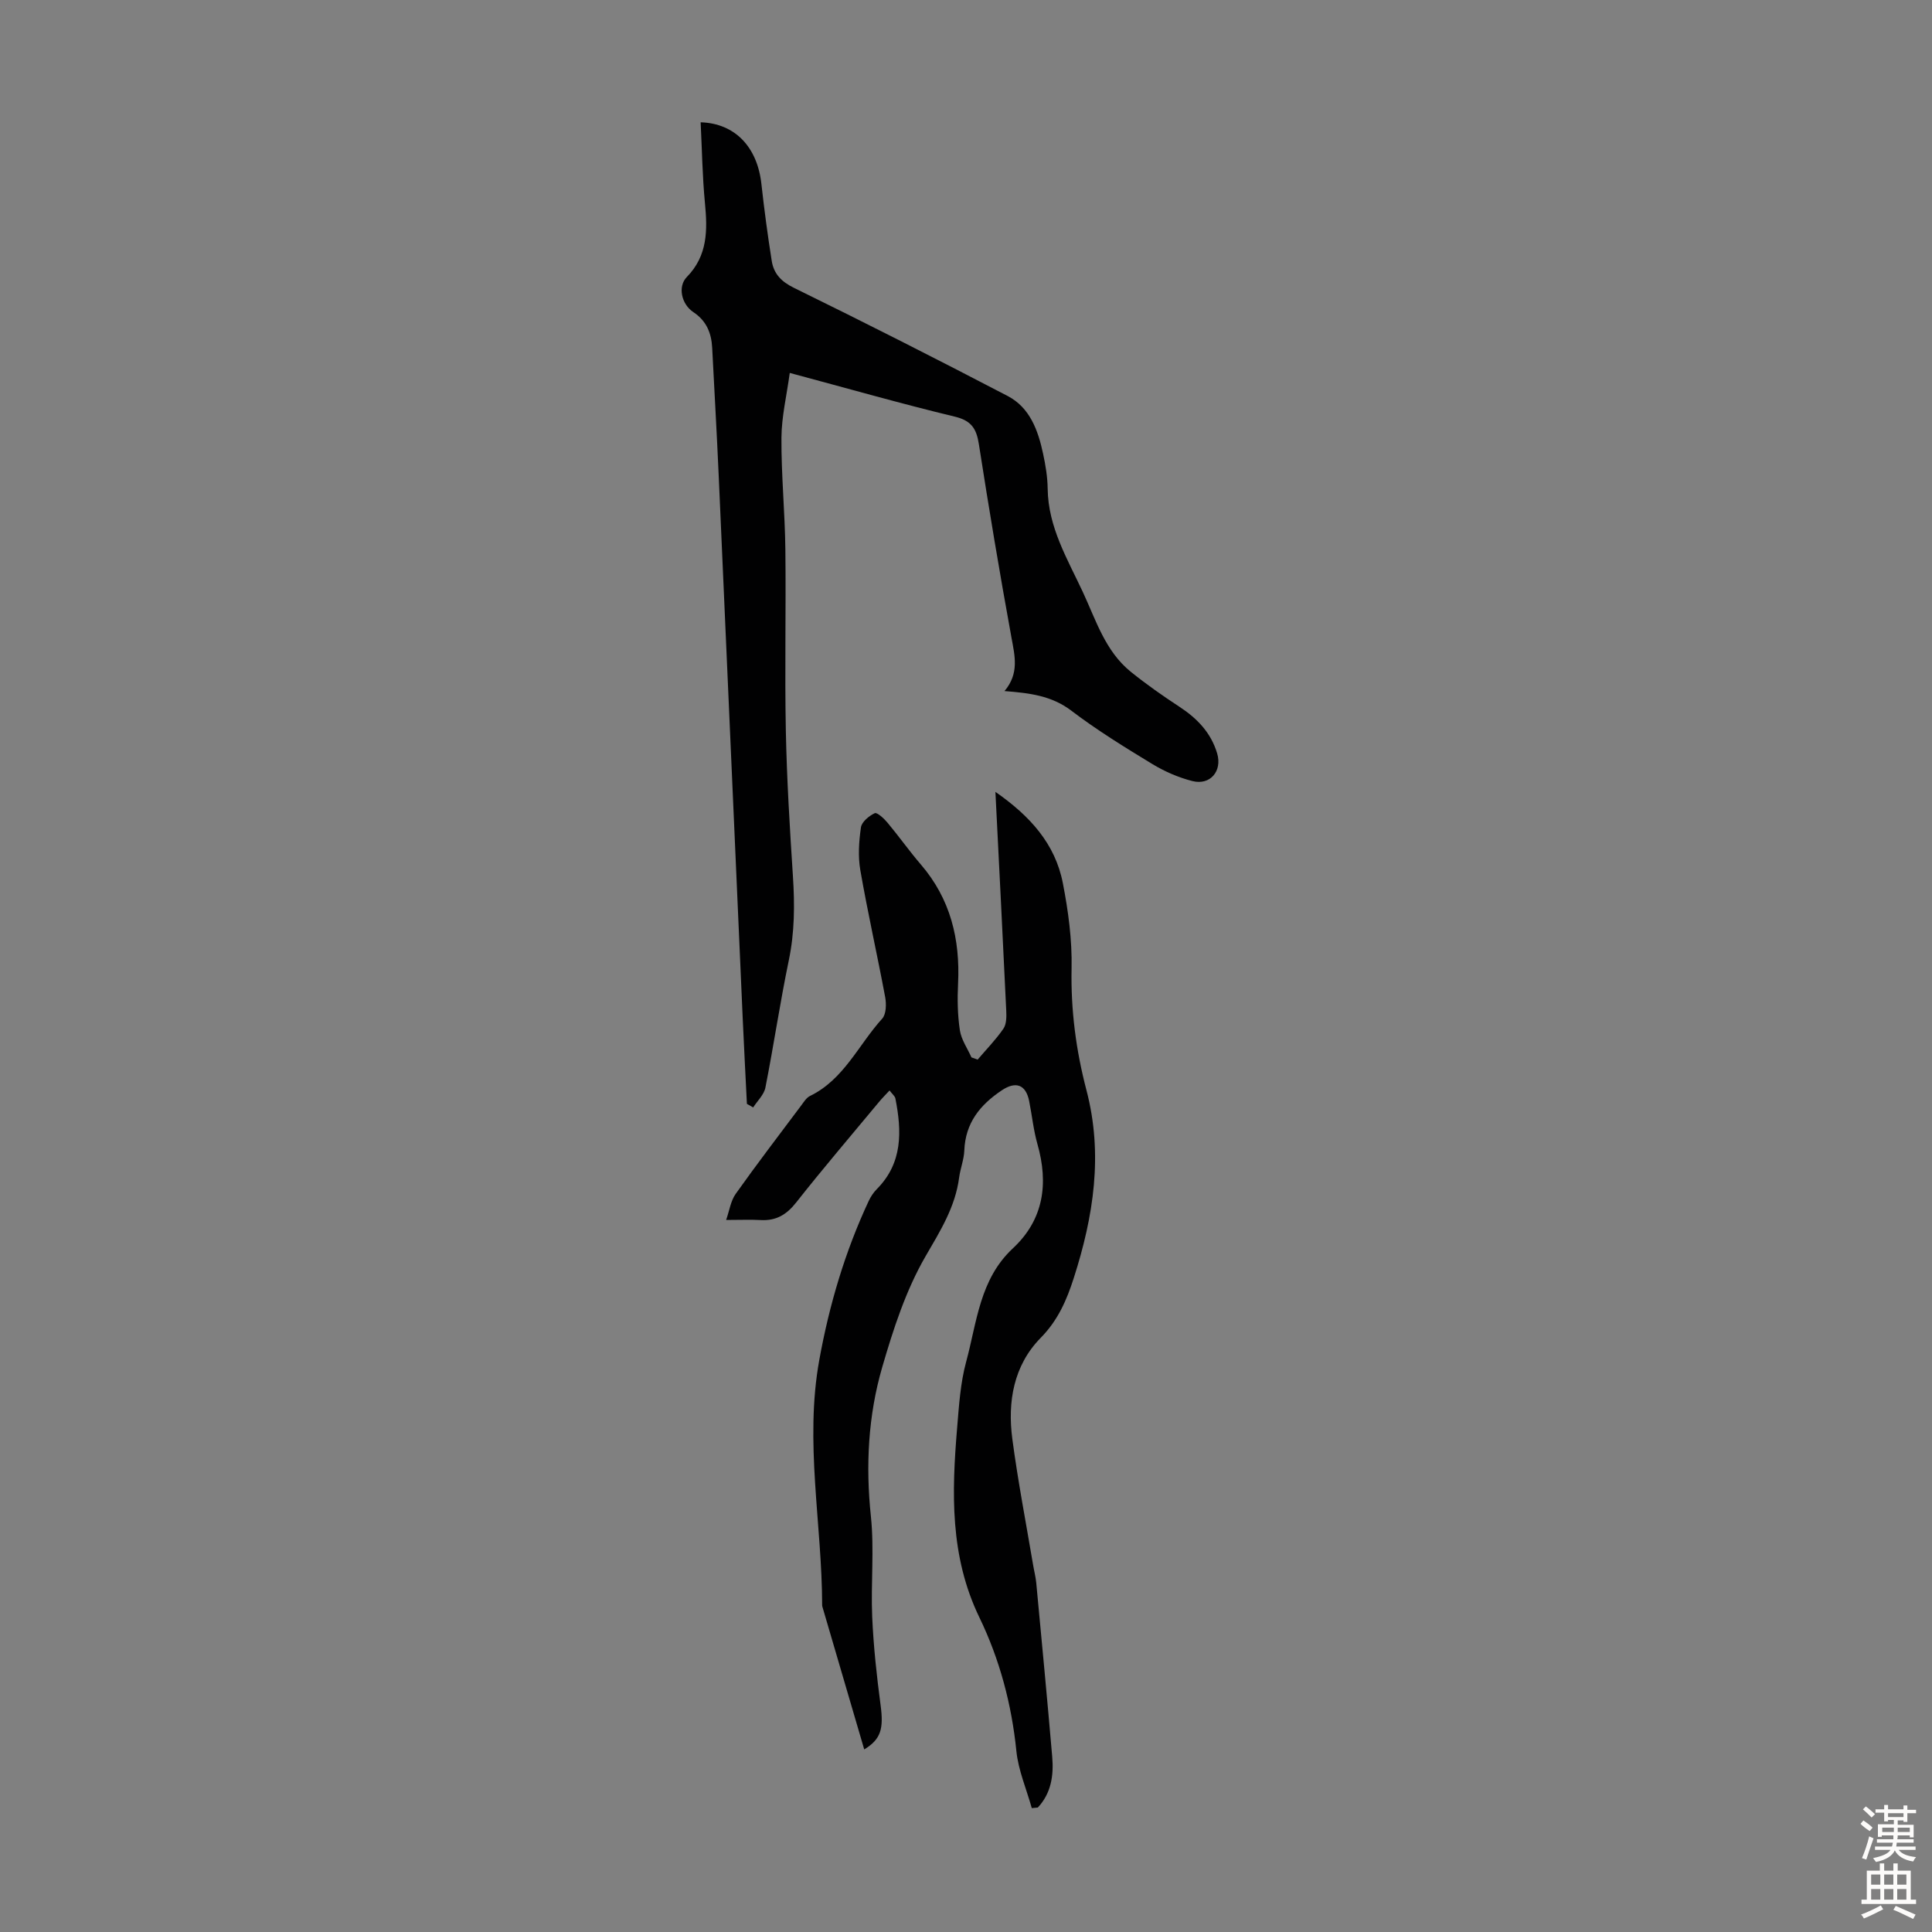
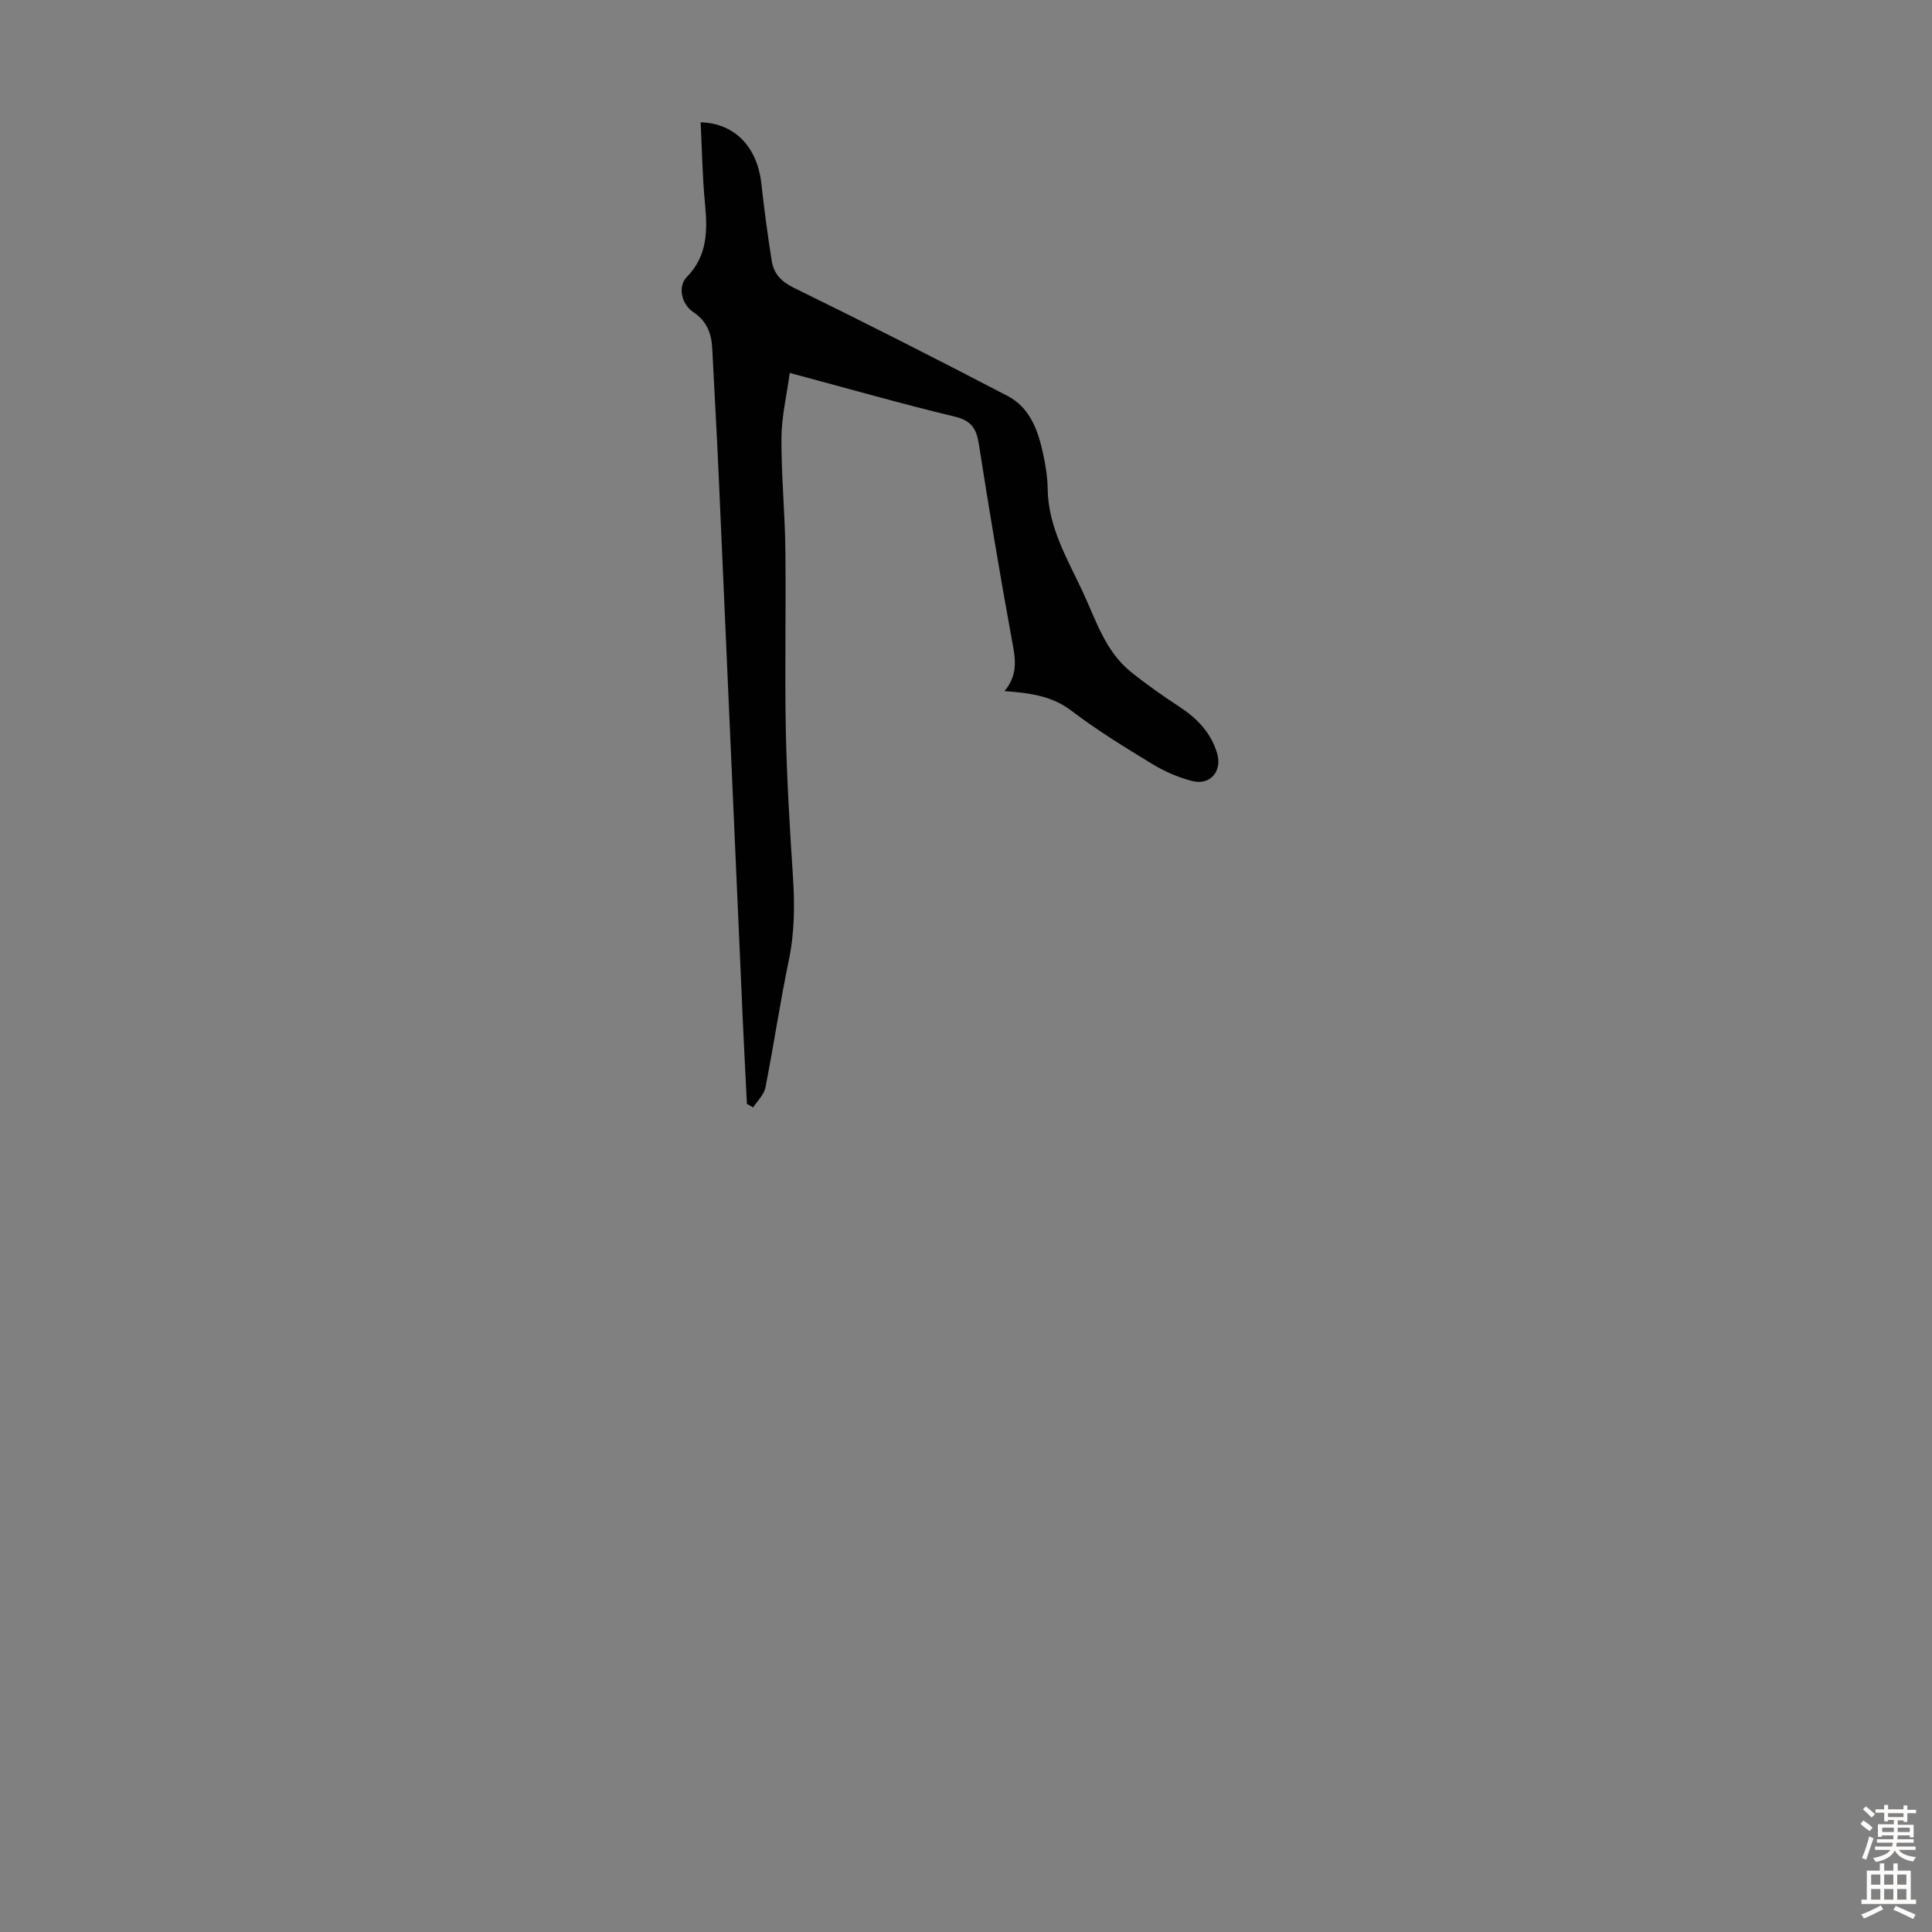
<svg xmlns="http://www.w3.org/2000/svg" enable-background="new 0 0 400 400" viewBox="0 0 400 400">
  <rect x="0" y="0" width="400" height="400" fill="#808080" stroke="none" />
-   <path d="m213.62 374.35c-1.1-3.93-2.78-7.81-3.19-11.81-.98-9.7-3.47-19.01-7.65-27.65-6.16-12.72-5.73-25.94-4.61-39.34.38-4.56.67-9.22 1.86-13.6 2.23-8.19 2.78-17.07 9.67-23.49 6.39-5.95 7.42-13.39 5.09-21.59-.82-2.89-1.12-5.93-1.71-8.89-.69-3.48-2.81-4.16-5.67-2.24-4.52 3.02-7.54 6.77-7.76 12.46-.07 1.87-.82 3.71-1.07 5.59-.8 6.12-3.9 11.04-6.96 16.32-4.07 7.02-6.67 15.06-8.96 22.93-2.92 10.04-3.46 20.39-2.35 30.92.72 6.87-.03 13.88.27 20.8.27 6.11.93 12.23 1.74 18.29.65 4.88.07 7.04-3.39 9.15-2.88-9.82-5.76-19.64-8.64-29.47-.03-.11-.07-.22-.07-.33-.03-16.95-3.68-33.84-.59-50.87 2.07-11.4 5.32-22.38 10.22-32.87.41-.89.99-1.76 1.67-2.45 5.4-5.43 5.2-12 3.86-18.79-.1-.49-.63-.88-1.21-1.65-.82.89-1.58 1.64-2.25 2.46-5.72 6.89-11.54 13.7-17.08 20.73-1.99 2.53-4.16 3.82-7.34 3.64-2.1-.12-4.21-.02-7.16-.02.68-1.94.94-3.94 1.97-5.39 4.4-6.2 9.03-12.25 13.59-18.34.53-.71 1.06-1.58 1.8-1.94 7.03-3.42 10.04-10.6 14.94-16 .85-.93.89-3.03.63-4.45-1.64-8.78-3.62-17.5-5.15-26.3-.5-2.88-.29-5.96.13-8.87.17-1.14 1.67-2.37 2.86-2.93.48-.22 1.92 1.1 2.63 1.96 2.37 2.83 4.5 5.86 6.91 8.66 6.13 7.13 8.15 15.45 7.71 24.64-.16 3.22-.11 6.5.37 9.68.29 1.95 1.57 3.75 2.4 5.62.43.15.85.31 1.28.46 1.8-2.12 3.77-4.12 5.34-6.41.65-.95.64-2.51.58-3.77-.7-14.86-1.46-29.72-2.24-45.25 7.12 4.95 12.37 10.71 13.96 18.89 1.13 5.79 1.93 11.77 1.81 17.64-.18 8.61.91 16.96 3.07 25.2 3.5 13.31 1.48 26.16-2.62 38.93-1.47 4.58-3.27 8.74-6.84 12.37-5.61 5.71-6.9 13.23-5.88 20.93 1.16 8.75 2.84 17.42 4.31 26.13.2 1.21.52 2.41.64 3.63 1.13 12.02 2.28 24.03 3.31 36.06.33 3.84-.21 7.55-2.98 10.5-.41.04-.83.08-1.25.12z" fill="#010102" />
  <path d="m154.64 228.55c-.29-5.91-.61-11.81-.87-17.72-1.66-37.45-3.3-74.9-4.97-112.34-.39-8.83-.9-17.66-1.35-26.48-.16-3.06-1.18-5.58-3.89-7.38-2.5-1.66-3.27-5.32-1.37-7.27 4.35-4.44 4.3-9.72 3.76-15.33-.53-5.53-.61-11.11-.89-16.71 7.18.22 11.75 5.19 12.58 12.77.59 5.33 1.3 10.64 2.14 15.93.42 2.64 1.95 4.28 4.59 5.57 14.85 7.28 29.6 14.75 44.26 22.4 4.59 2.39 6.29 7.1 7.32 11.9.52 2.4.93 4.87.96 7.31.1 7.94 4.09 14.53 7.28 21.37 2.72 5.84 4.64 12.24 9.92 16.51 3.21 2.59 6.6 4.97 10.05 7.23 3.69 2.41 6.56 5.38 7.84 9.68 1.08 3.64-1.43 6.66-5.13 5.72-2.87-.73-5.73-1.97-8.27-3.51-5.73-3.48-11.48-7.02-16.8-11.07-4.08-3.1-8.64-3.65-13.83-4.05 3.08-3.65 2.14-7.26 1.44-11.09-2.43-13.3-4.66-26.64-6.74-40-.5-3.22-1.53-4.9-4.99-5.73-11.17-2.69-22.22-5.85-34.17-9.05-.63 4.67-1.69 9.03-1.72 13.4-.05 7.7.72 15.41.81 23.12.15 12.53-.15 25.07.1 37.6.2 10.06.82 20.11 1.47 30.15.38 5.83.35 11.54-.85 17.31-1.82 8.75-3.12 17.61-4.85 26.38-.29 1.48-1.66 2.75-2.54 4.12-.4-.26-.84-.5-1.29-.74z" fill="#010102" />
  <g fill="#fcfbfa">
    <path d="m385.2 377.6.6-.7c.6.4 1.3.9 1.9 1.5l-.6.7c-.8-.5-1.4-1-1.9-1.5zm.3 7.1c.6-1.4 1.1-2.9 1.5-4.5.3.1.6.3.9.4-.5 1.4-1 2.9-1.5 4.4zm.2-10.1.6-.6c.7.5 1.3 1.1 1.9 1.6l-.7.7c-.6-.6-1.2-1.2-1.8-1.7zm8.4-.8h.8v.9h1.8v.7h-1.8v1.8h-.8v-.3h-1.2v.9h3.3v2.6h-.8v-.4h-2.5c0 .3 0 .6-.1.8h3.4v.7h-3.5c0 .3-.1.6-.1.8h4v.7h-3.5c.7.9 1.9 1.3 3.6 1.5-.2.2-.4.5-.6.9-1.9-.3-3.2-1.1-3.8-2.3-.5 1.1-1.8 2-3.9 2.4-.2-.3-.4-.5-.6-.8 1.9-.4 3.1-.9 3.6-1.7h-3.2v-.7h3.5c.1-.2.1-.5.2-.8h-3.3v-.7h3.4c0-.2 0-.5 0-.8h-2.4v.3h-.8v-2.6h3.3v-.9h-1.2v.3h-.8v-1.8h-1.8v-.7h1.8v-.9h.8v.9h3.2zm-4.4 5.5h2.4c0-.3 0-.6 0-.9h-2.4zm1.2-3.1h3.2v-.8h-3.2zm4.4 2.2h-2.4v.9h2.5v-.9z" />
    <path d="m389.2 385.8h.9v1.5h1.9v-1.5h.9v1.5h2.7v6h1.1v.9h-11.3v-.9h1.1v-6h2.7zm.2 8.7.5.8c-1.2.6-2.5 1.3-4 1.9-.2-.3-.3-.6-.6-.8 1.6-.6 3-1.3 4.1-1.9zm-2-4.3h1.9v-2.1h-1.9zm0 3.1h1.9v-2.2h-1.9zm2.7-3.1h1.9v-2.1h-1.9zm0 3.1h1.9v-2.2h-1.9zm2.4 1.3c1.4.6 2.7 1.2 4.1 1.8l-.5.9c-1.5-.7-2.8-1.4-4.1-1.9zm2.2-6.5h-1.9v2.1h1.9zm-1.9 5.2h1.9v-2.2h-1.9z" />
  </g>
</svg>